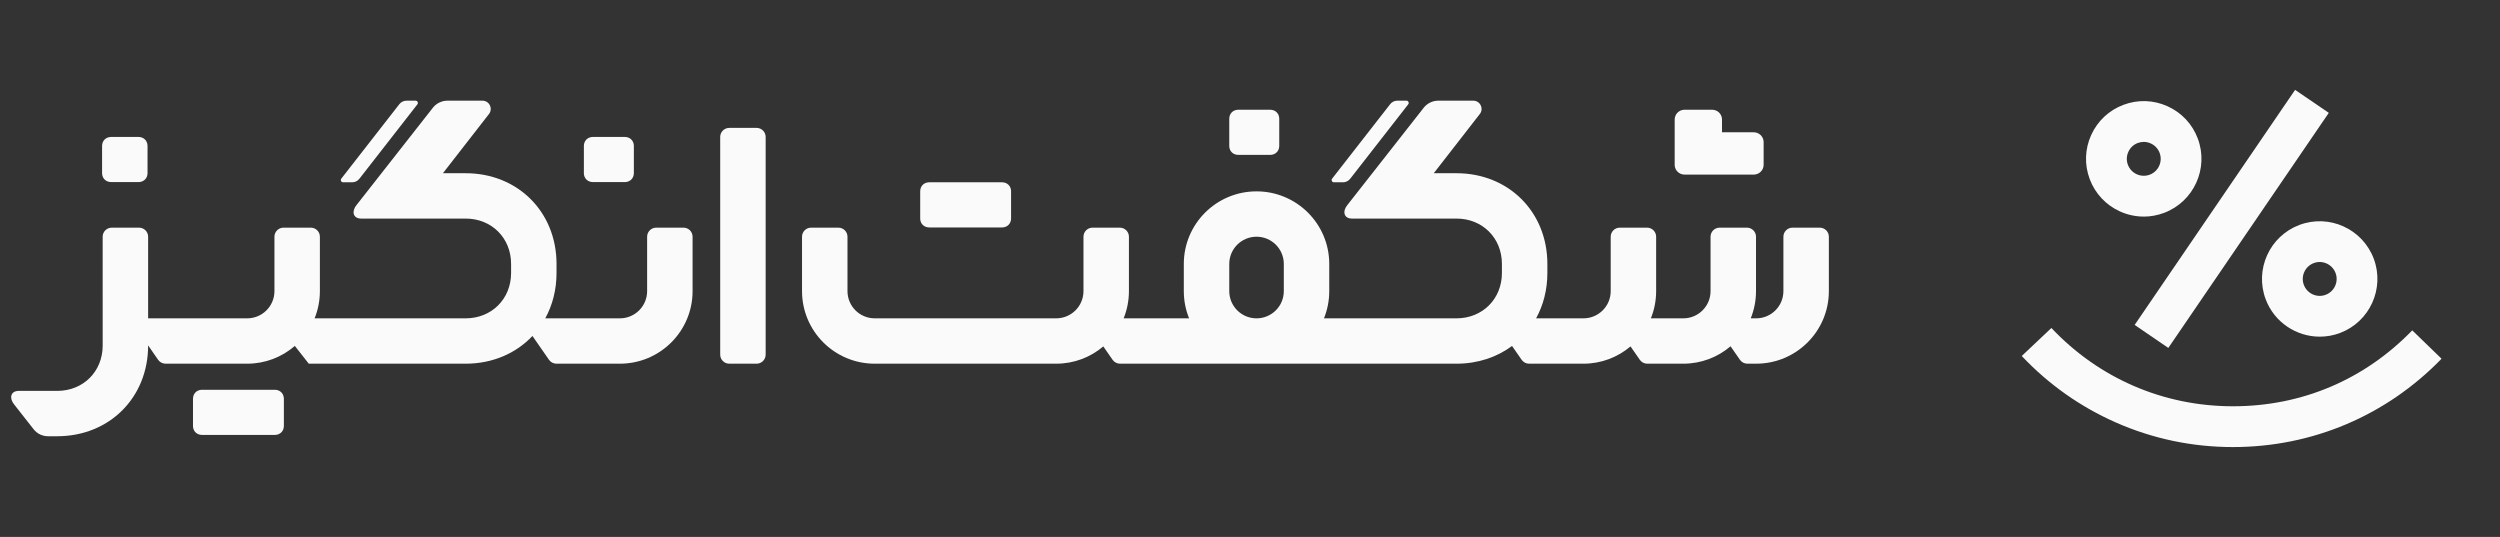
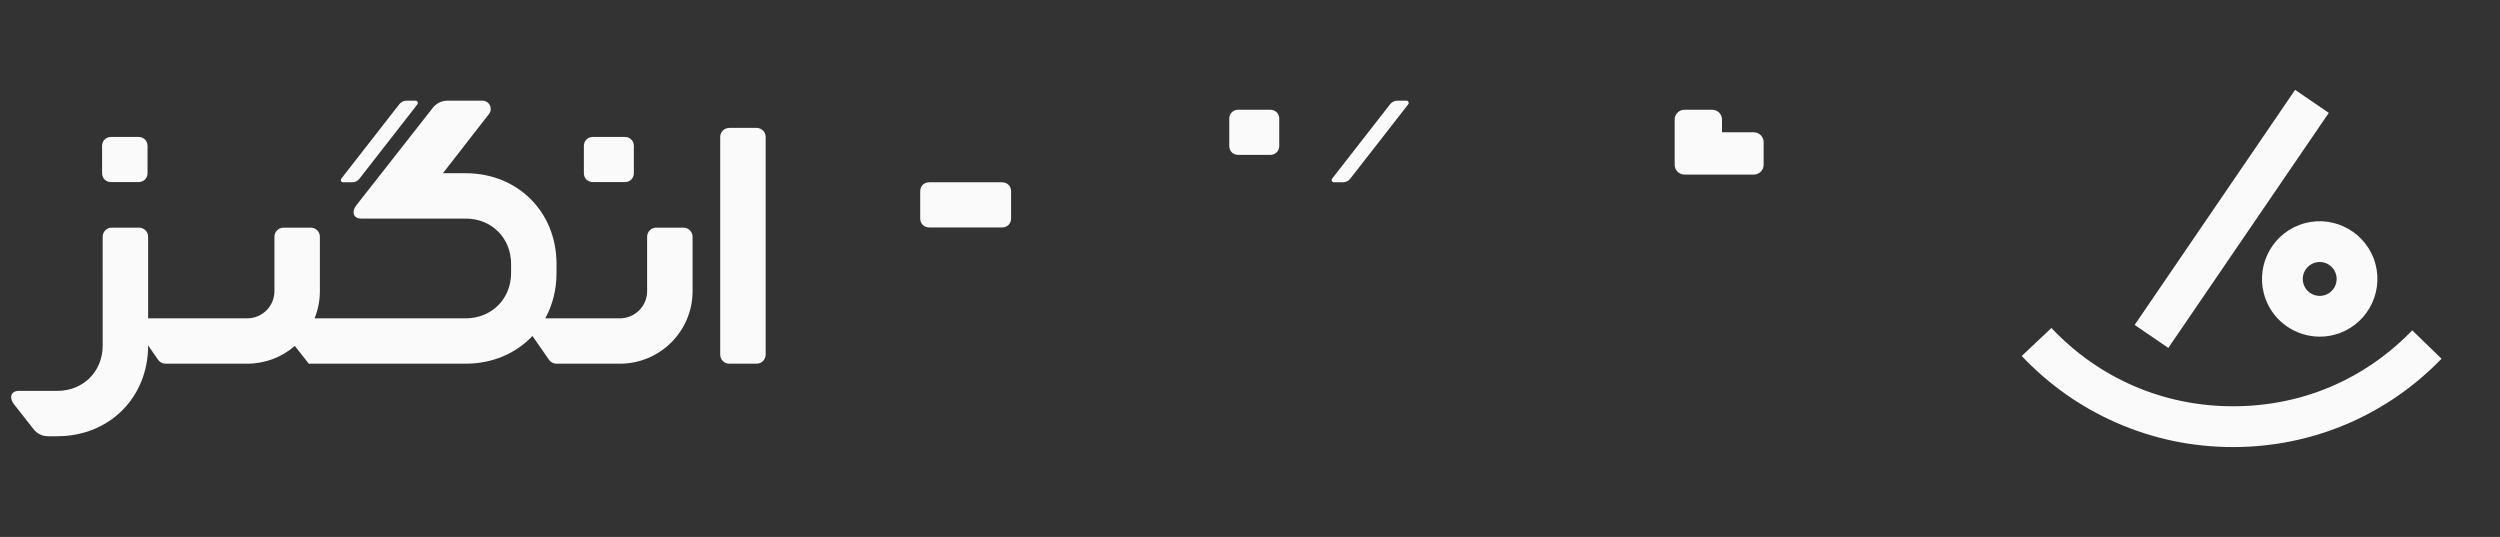
<svg xmlns="http://www.w3.org/2000/svg" width="149" height="32" viewBox="0 0 149 32" fill="none">
  <rect x="0" y="0" width="149" height="32" fill="#333333" stroke="none" />
  <path d="M133.084 26.645C130.66 26.645 128.315 26.153 126.113 25.183C123.988 24.247 122.098 22.913 120.496 21.217L122.263 19.548C125.105 22.557 128.948 24.214 133.084 24.214C137.22 24.214 140.942 22.607 143.77 19.689L145.516 21.38C142.226 24.775 137.81 26.645 133.084 26.645Z" fill="#FAFAFA" />
  <path d="M138.258 20.065C136.867 20.065 135.554 19.215 135.035 17.838C134.367 16.062 135.267 14.075 137.042 13.407C138.817 12.738 140.805 13.639 141.474 15.414C142.142 17.189 141.241 19.177 139.467 19.845C139.069 19.995 138.661 20.065 138.258 20.065ZM137.899 15.681C137.378 15.877 137.113 16.46 137.31 16.981C137.506 17.502 138.089 17.766 138.61 17.57C139.131 17.374 139.395 16.791 139.199 16.27C139.003 15.749 138.42 15.484 137.899 15.681Z" fill="#FAFAFA" />
  <path d="M136.788 5.356L127.225 19.365L129.232 20.736L138.796 6.726L136.788 5.356Z" fill="#FAFAFA" />
-   <path d="M127.766 12.908C127.283 12.908 126.801 12.805 126.348 12.6C125.512 12.221 124.872 11.539 124.549 10.679C124.225 9.819 124.255 8.884 124.635 8.047C125.014 7.211 125.696 6.571 126.556 6.248C127.416 5.924 128.351 5.954 129.187 6.334C130.024 6.713 130.664 7.395 130.987 8.255C131.655 10.03 130.755 12.018 128.98 12.687C128.585 12.835 128.175 12.91 127.766 12.91V12.908ZM127.768 8.457C127.648 8.457 127.528 8.479 127.412 8.522C127.16 8.617 126.96 8.805 126.849 9.051C126.737 9.296 126.728 9.571 126.823 9.823C126.918 10.075 127.106 10.275 127.352 10.386C127.597 10.497 127.871 10.506 128.124 10.412C128.645 10.215 128.909 9.632 128.713 9.111C128.618 8.859 128.43 8.659 128.184 8.548C128.052 8.488 127.91 8.457 127.768 8.457Z" fill="#FAFAFA" />
  <g clip-path="url(#clip0_1461_180)">
    <path d="M82.854 6.209C82.956 6.077 83.114 6 83.281 6H83.823C83.936 6 83.999 6.129 83.93 6.218L80.47 10.656C80.368 10.788 80.21 10.865 80.043 10.865H79.501C79.388 10.865 79.325 10.736 79.394 10.647L82.854 6.209Z" fill="#FAFAFA" />
    <path d="M75.701 6.541C75.994 6.541 76.21 6.734 76.239 7.013L76.243 7.079V8.693C76.243 8.984 76.048 9.198 75.767 9.228L75.701 9.231H73.805C73.512 9.231 73.296 9.037 73.267 8.759L73.264 8.693V7.079C73.264 6.788 73.459 6.573 73.739 6.544L73.805 6.541H75.701Z" fill="#FAFAFA" />
    <path d="M100.398 10.405C100.095 10.405 99.846 10.178 99.814 9.886L99.811 9.822L99.811 7.124C99.811 6.823 100.04 6.576 100.334 6.544L100.398 6.541H102.044C102.347 6.541 102.596 6.768 102.628 7.06L102.631 7.124L102.632 7.885L104.524 7.885C104.827 7.885 105.076 8.113 105.108 8.405L105.112 8.469V9.822C105.112 10.123 104.883 10.37 104.588 10.402L104.524 10.405H100.398Z" fill="#FAFAFA" />
    <path d="M59.719 10.865C60.012 10.865 60.228 11.059 60.257 11.337L60.26 11.403V13.017C60.26 13.308 60.066 13.523 59.785 13.552L59.719 13.555H55.385C55.092 13.555 54.876 13.362 54.847 13.083L54.844 13.017V11.403C54.844 11.112 55.039 10.897 55.319 10.868L55.385 10.865H59.719Z" fill="#FAFAFA" />
-     <path d="M16.377 23.231C16.67 23.231 16.886 23.424 16.915 23.703L16.919 23.769V25.383C16.919 25.674 16.724 25.889 16.443 25.918L16.377 25.921H12.044C11.751 25.921 11.535 25.727 11.505 25.449L11.502 25.383V23.769C11.502 23.478 11.697 23.263 11.977 23.234L12.044 23.231H16.377Z" fill="#FAFAFA" />
-     <path d="M8.251 8.162C8.544 8.162 8.76 8.356 8.789 8.634L8.793 8.7V10.315C8.793 10.605 8.598 10.82 8.317 10.849L8.251 10.852H6.626C6.333 10.852 6.117 10.659 6.087 10.38L6.084 10.315V8.7C6.084 8.409 6.279 8.195 6.559 8.166L6.626 8.162H8.251Z" fill="#FAFAFA" />
+     <path d="M8.251 8.162C8.544 8.162 8.76 8.356 8.789 8.634L8.793 8.7V10.315C8.793 10.605 8.598 10.82 8.317 10.849L8.251 10.852H6.626C6.333 10.852 6.117 10.659 6.087 10.38L6.084 10.315V8.7C6.084 8.409 6.279 8.195 6.559 8.166L6.626 8.162Z" fill="#FAFAFA" />
    <path d="M37.775 8.634C37.745 8.356 37.529 8.162 37.236 8.162H35.34L35.274 8.166C34.994 8.195 34.799 8.409 34.799 8.7V10.315L34.802 10.38C34.831 10.659 35.047 10.852 35.34 10.852H37.236L37.302 10.849C37.583 10.82 37.778 10.605 37.778 10.315V8.7L37.775 8.634Z" fill="#FAFAFA" />
    <path d="M24.229 6C24.061 6 23.904 6.077 23.801 6.209L20.341 10.647C20.272 10.736 20.335 10.865 20.448 10.865H20.99C21.157 10.865 21.315 10.788 21.418 10.656L24.877 6.218C24.946 6.129 24.883 6 24.77 6H24.229Z" fill="#FAFAFA" />
-     <path fill-rule="evenodd" clip-rule="evenodd" d="M79.223 17.351C79.223 17.925 79.112 18.472 78.908 18.973H86.806C88.356 18.973 89.514 17.817 89.514 16.27V15.73C89.514 14.183 88.356 13.027 86.806 13.027H80.577C80.089 13.027 79.995 12.591 80.306 12.216L84.868 6.403C85.079 6.148 85.393 6 85.725 6H87.806C88.224 6 88.454 6.486 88.187 6.808L85.452 10.324H86.806C89.912 10.324 92.223 12.63 92.223 15.73V16.27C92.223 17.271 91.982 18.189 91.551 18.973H94.372C95.27 18.973 95.998 18.247 95.998 17.351V14.108C95.998 13.81 96.24 13.568 96.539 13.568H98.165C98.464 13.568 98.706 13.81 98.706 14.108V17.351C98.706 17.925 98.594 18.472 98.391 18.973H100.324C101.221 18.973 101.949 18.247 101.949 17.351V14.108C101.949 13.81 102.192 13.568 102.491 13.568H104.116C104.415 13.568 104.658 13.81 104.658 14.108V17.351C104.658 17.925 104.546 18.472 104.343 18.973H104.666C105.563 18.973 106.291 18.247 106.291 17.351V14.108C106.291 13.81 106.534 13.568 106.833 13.568H108.458C108.757 13.568 109 13.81 109 14.108V17.351C109 19.74 107.059 21.676 104.666 21.676H104.145C103.967 21.676 103.801 21.589 103.699 21.443L103.141 20.638C102.383 21.285 101.399 21.676 100.324 21.676H98.177C98 21.676 97.833 21.589 97.732 21.443L97.179 20.646C96.423 21.288 95.443 21.676 94.372 21.676H91.135C90.957 21.676 90.79 21.589 90.689 21.443L90.118 20.619C89.216 21.289 88.078 21.676 86.806 21.676H66.755C66.577 21.676 66.411 21.589 66.309 21.443L65.757 20.646C65 21.288 64.02 21.676 62.949 21.676H52.135C49.741 21.676 47.801 19.74 47.801 17.351V14.108C47.801 13.81 48.043 13.568 48.343 13.568H49.968C50.267 13.568 50.51 13.81 50.51 14.108V17.351C50.51 18.247 51.237 18.973 52.135 18.973H62.949C63.847 18.973 64.575 18.247 64.575 17.351V14.108C64.575 13.81 64.817 13.568 65.117 13.568H66.742C67.041 13.568 67.284 13.81 67.284 14.108V17.351C67.284 17.925 67.172 18.472 66.969 18.973H70.87C70.667 18.472 70.555 17.925 70.555 17.351V15.73C70.555 13.341 72.496 11.405 74.889 11.405C77.283 11.405 79.223 13.341 79.223 15.73V17.351ZM76.515 15.73V17.351C76.515 18.247 75.787 18.973 74.889 18.973C73.992 18.973 73.264 18.247 73.264 17.351V15.73C73.264 14.834 73.992 14.108 74.889 14.108C75.787 14.108 76.515 14.834 76.515 15.73Z" fill="#FAFAFA" />
    <path d="M33.169 16.27C33.169 17.271 32.928 18.189 32.498 18.973H36.944C37.841 18.973 38.569 18.247 38.569 17.351V14.108C38.569 13.81 38.812 13.568 39.111 13.568H40.736C41.035 13.568 41.278 13.81 41.278 14.108V17.351C41.278 19.74 39.337 21.676 36.944 21.676H33.164C32.987 21.676 32.82 21.589 32.719 21.443L31.734 20.023C30.762 21.055 29.364 21.676 27.752 21.676H18.403L17.572 20.617C16.811 21.277 15.818 21.676 14.731 21.676H9.868C9.691 21.676 9.524 21.589 9.423 21.443L8.828 20.585V20.595C8.828 23.694 6.517 26 3.411 26H2.858C2.525 26 2.21 25.847 2.005 25.585L0.845 24.108C0.535 23.733 0.629 23.297 1.116 23.297H3.411C4.961 23.297 6.12 22.142 6.12 20.595L6.119 14.108C6.119 13.81 6.362 13.568 6.661 13.568H8.286C8.585 13.568 8.828 13.81 8.828 14.108V18.973H14.731C15.629 18.973 16.357 18.247 16.357 17.351V14.108C16.357 13.81 16.599 13.568 16.898 13.568H18.524C18.823 13.568 19.065 13.81 19.065 14.108V17.351C19.065 17.925 18.953 18.472 18.75 18.973H27.752C29.302 18.973 30.461 17.817 30.461 16.27V15.73C30.461 14.183 29.302 13.027 27.752 13.027H21.523C21.036 13.027 20.942 12.591 21.252 12.216L25.814 6.403C26.025 6.148 26.34 6 26.671 6H28.752C29.171 6 29.4 6.486 29.133 6.808L26.398 10.324H27.752C30.858 10.324 33.169 12.63 33.169 15.73V16.27Z" fill="#FAFAFA" />
    <path d="M42.924 8.162C42.924 7.864 43.166 7.622 43.466 7.622H45.091C45.39 7.622 45.633 7.864 45.633 8.162V21.135C45.633 21.434 45.39 21.676 45.091 21.676H43.466C43.166 21.676 42.924 21.434 42.924 21.135V8.162Z" fill="#FAFAFA" />
  </g>
  <defs>
    <clipPath id="clip0_1461_180">
      <rect width="109" height="20" fill="white" transform="translate(0 6)" />
    </clipPath>
  </defs>
</svg>